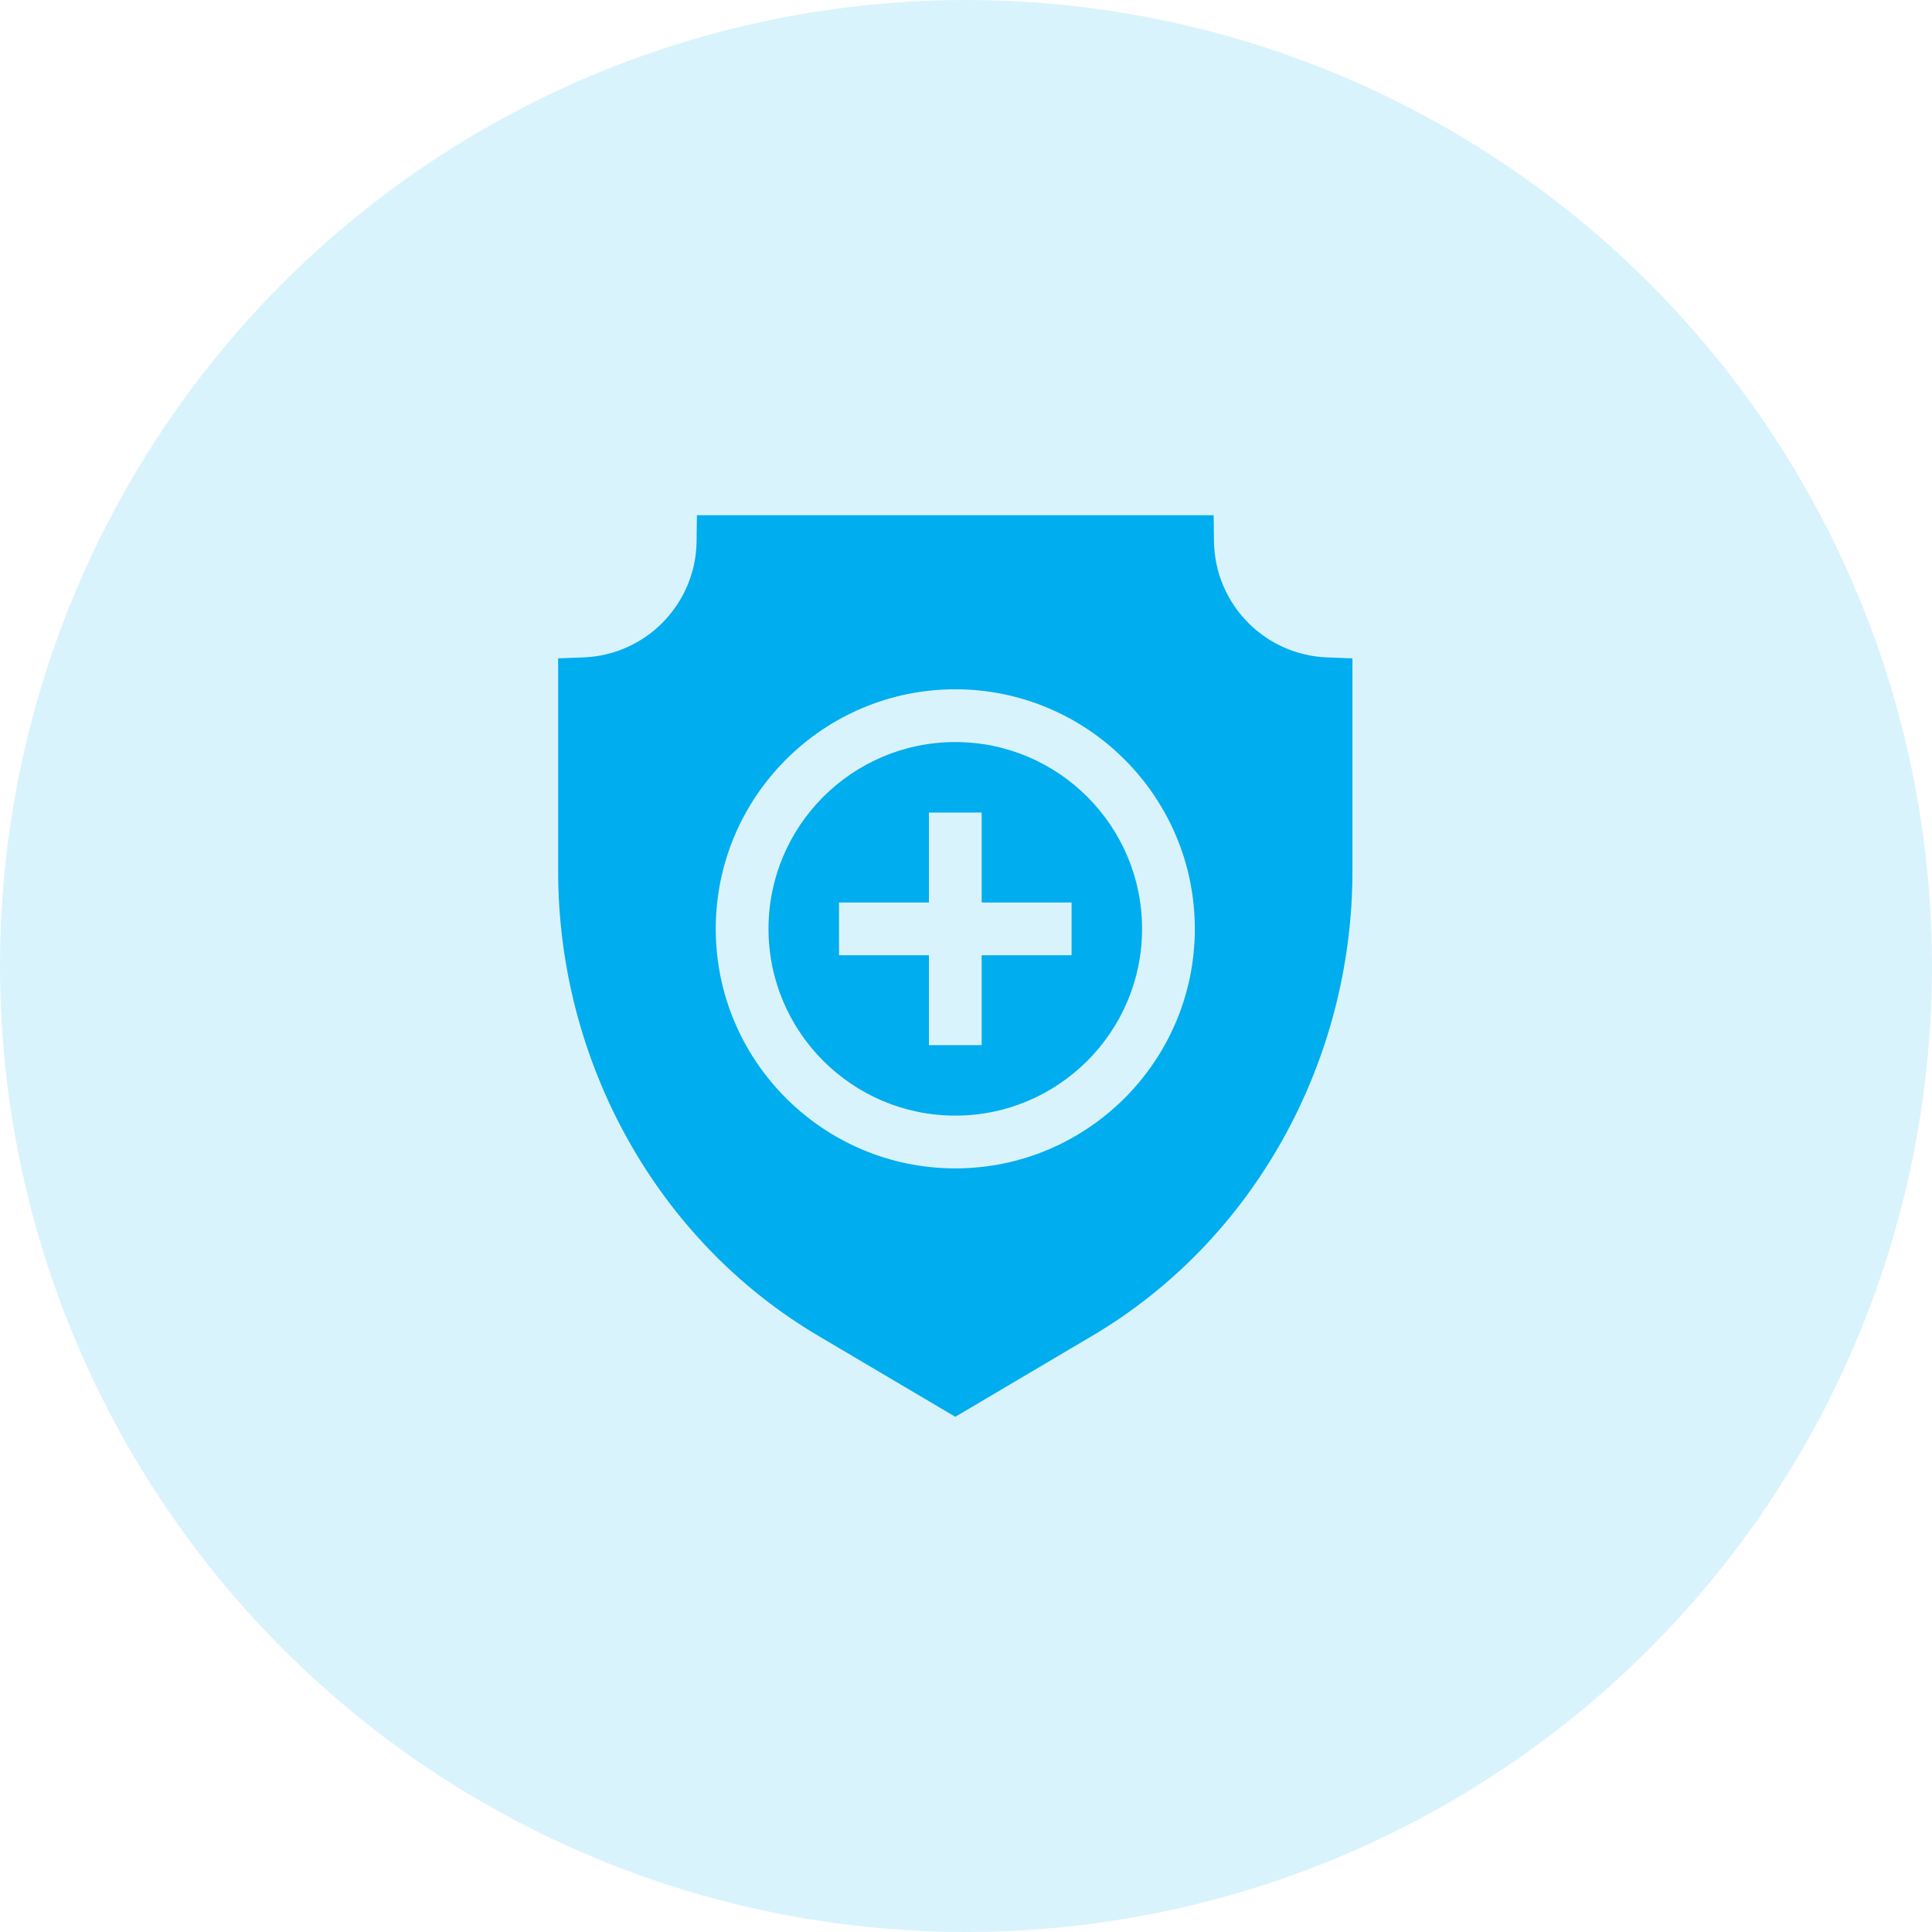
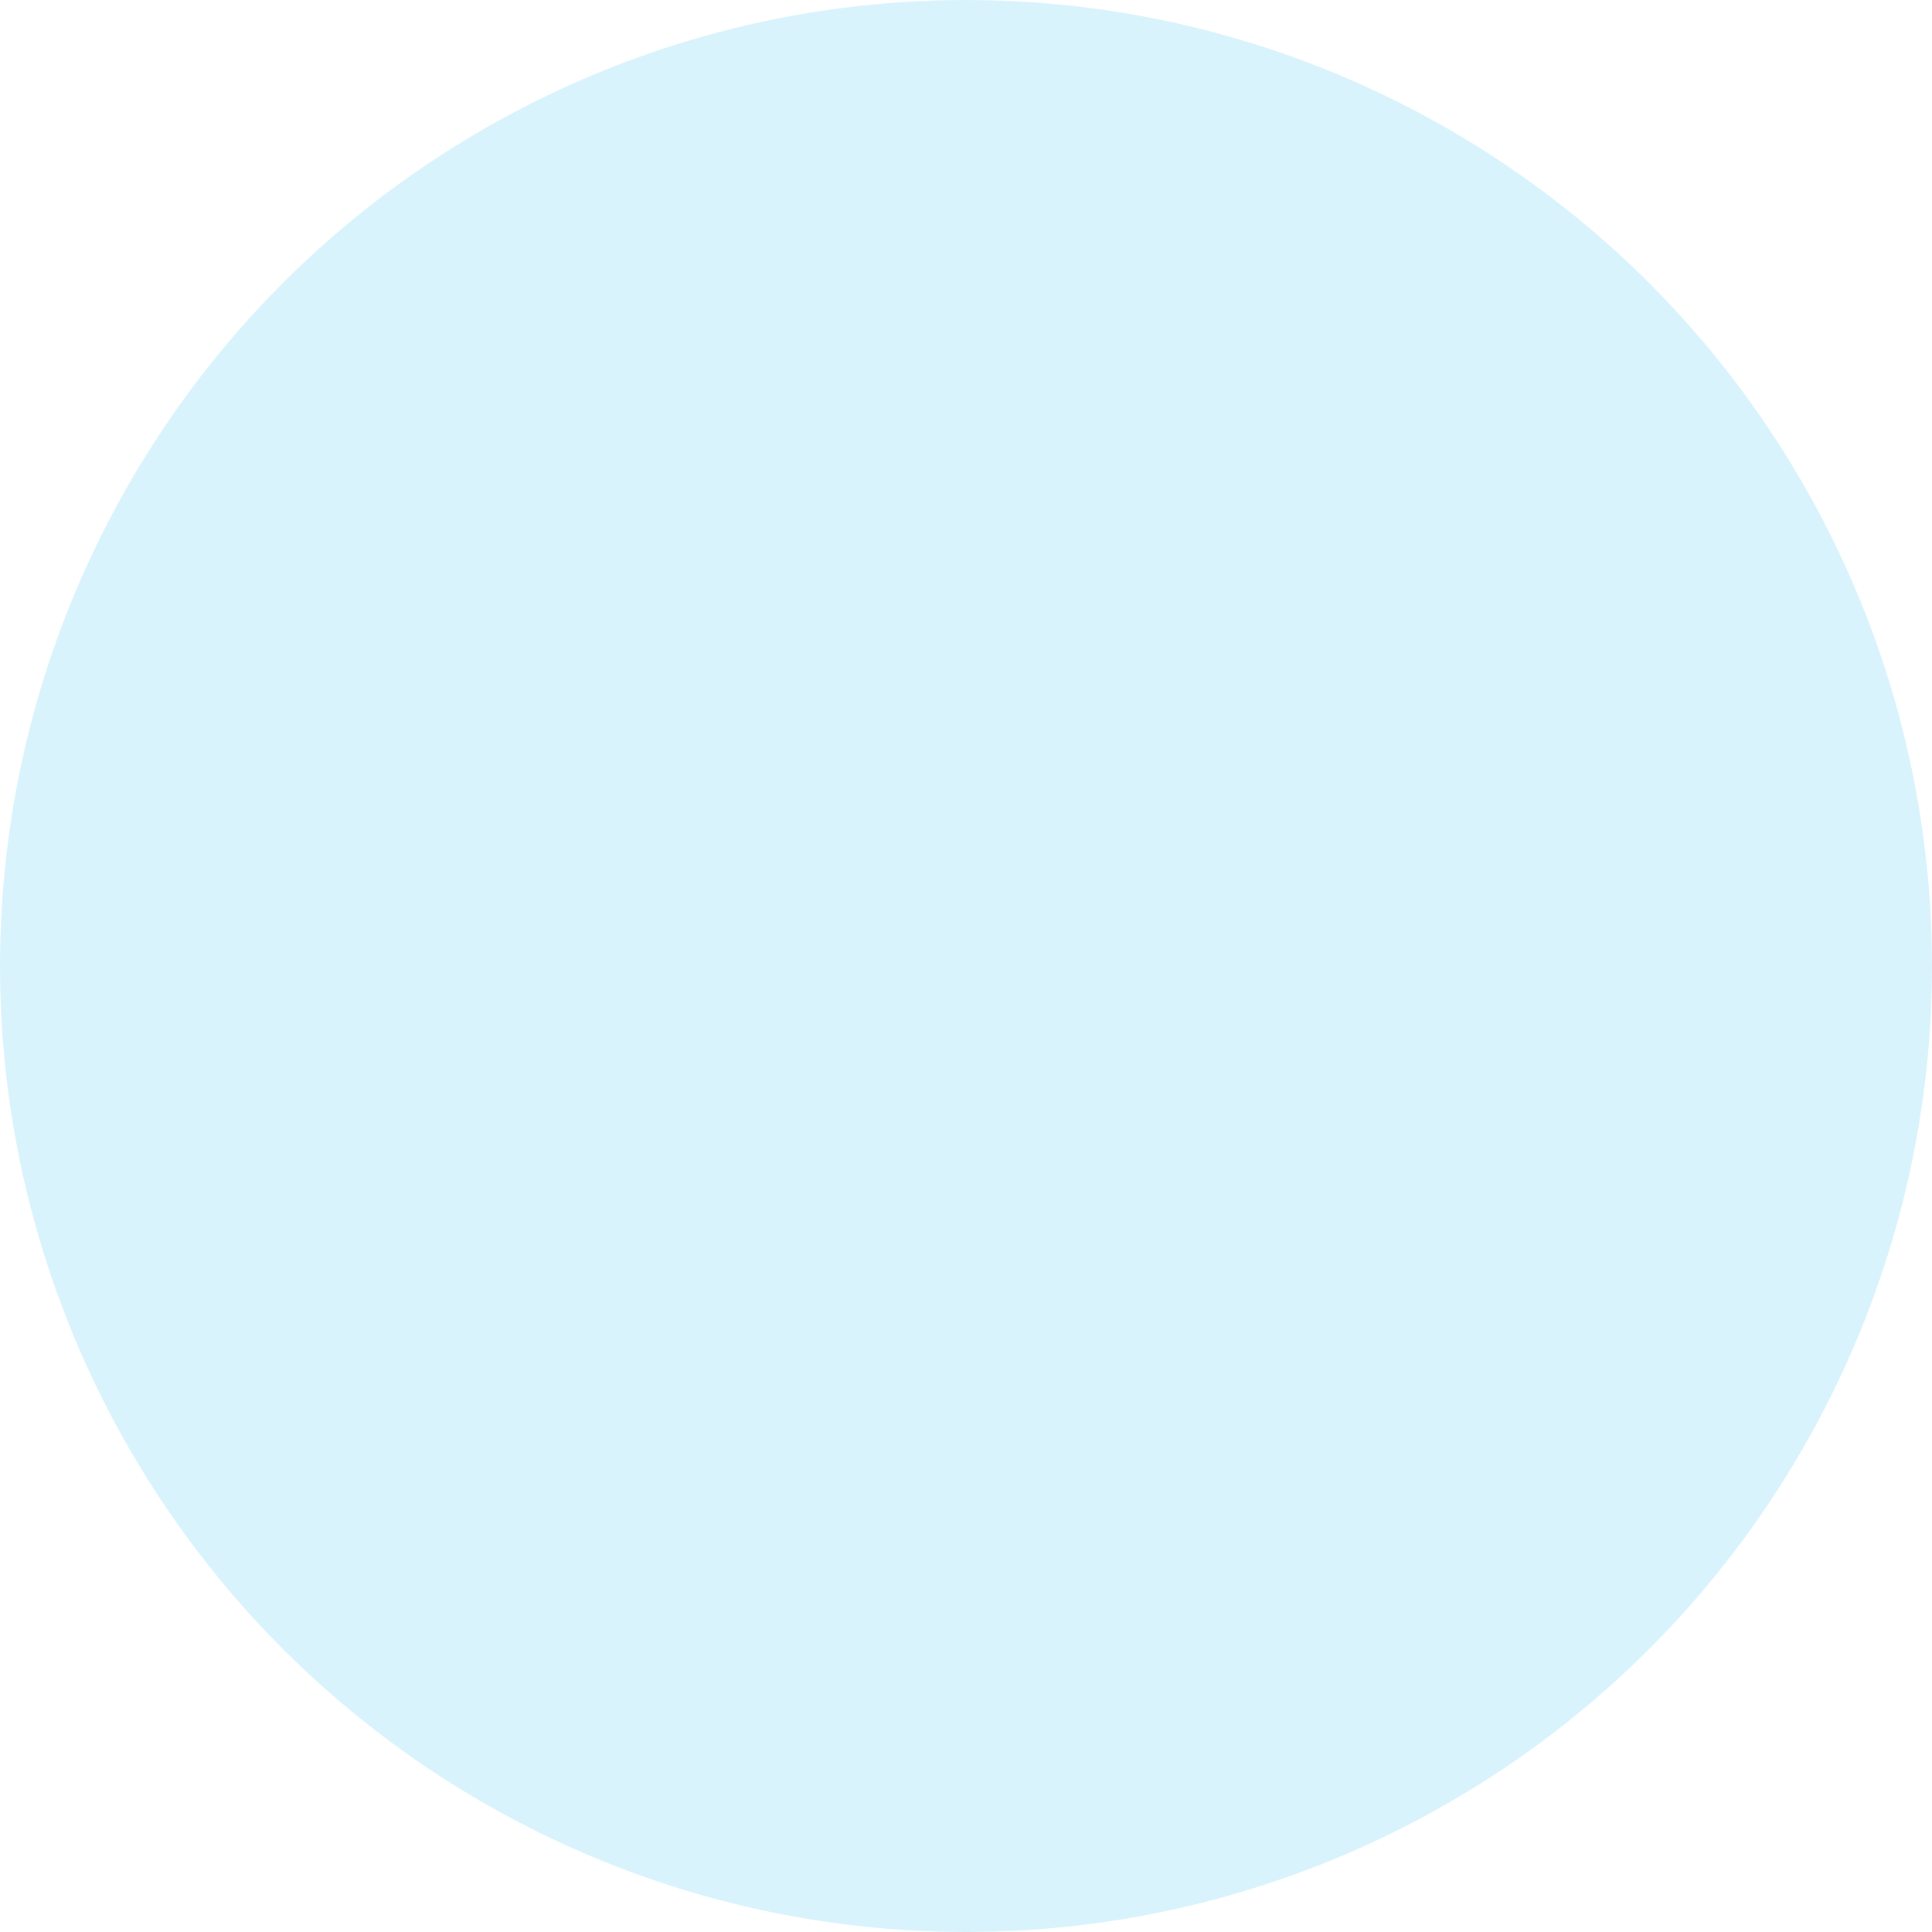
<svg xmlns="http://www.w3.org/2000/svg" width="90" height="90" viewBox="0 0 90 90" fill="none">
  <circle opacity="0.15" cx="45" cy="45" r="45" fill="#00ADEF" />
-   <path d="M44.501 34.568C39.703 34.568 35.8 38.471 35.8 43.269C35.8 48.067 39.703 51.97 44.501 51.97C49.299 51.97 53.202 48.067 53.202 43.269C53.202 38.471 49.299 34.568 44.501 34.568ZM49.918 44.498H45.73V48.686H43.272V44.498H39.084V42.04H43.272V37.852H45.73V42.04H49.918V44.498Z" fill="#00ADEF" />
-   <path d="M61.82 30.624C58.903 30.512 56.588 28.135 56.552 25.213L56.536 24H32.465L32.45 25.213C32.414 28.135 30.099 30.512 27.181 30.624L26 30.669V40.566C26 49.506 30.636 57.801 38.097 62.214L44.501 66L50.904 62.214C58.367 57.801 63.002 49.507 63.002 40.566V30.669L61.82 30.624ZM44.501 54.428C38.348 54.428 33.342 49.422 33.342 43.269C33.342 37.116 38.348 32.11 44.501 32.11C50.654 32.11 55.66 37.116 55.66 43.269C55.66 49.422 50.654 54.428 44.501 54.428Z" fill="#00ADEF" />
</svg>